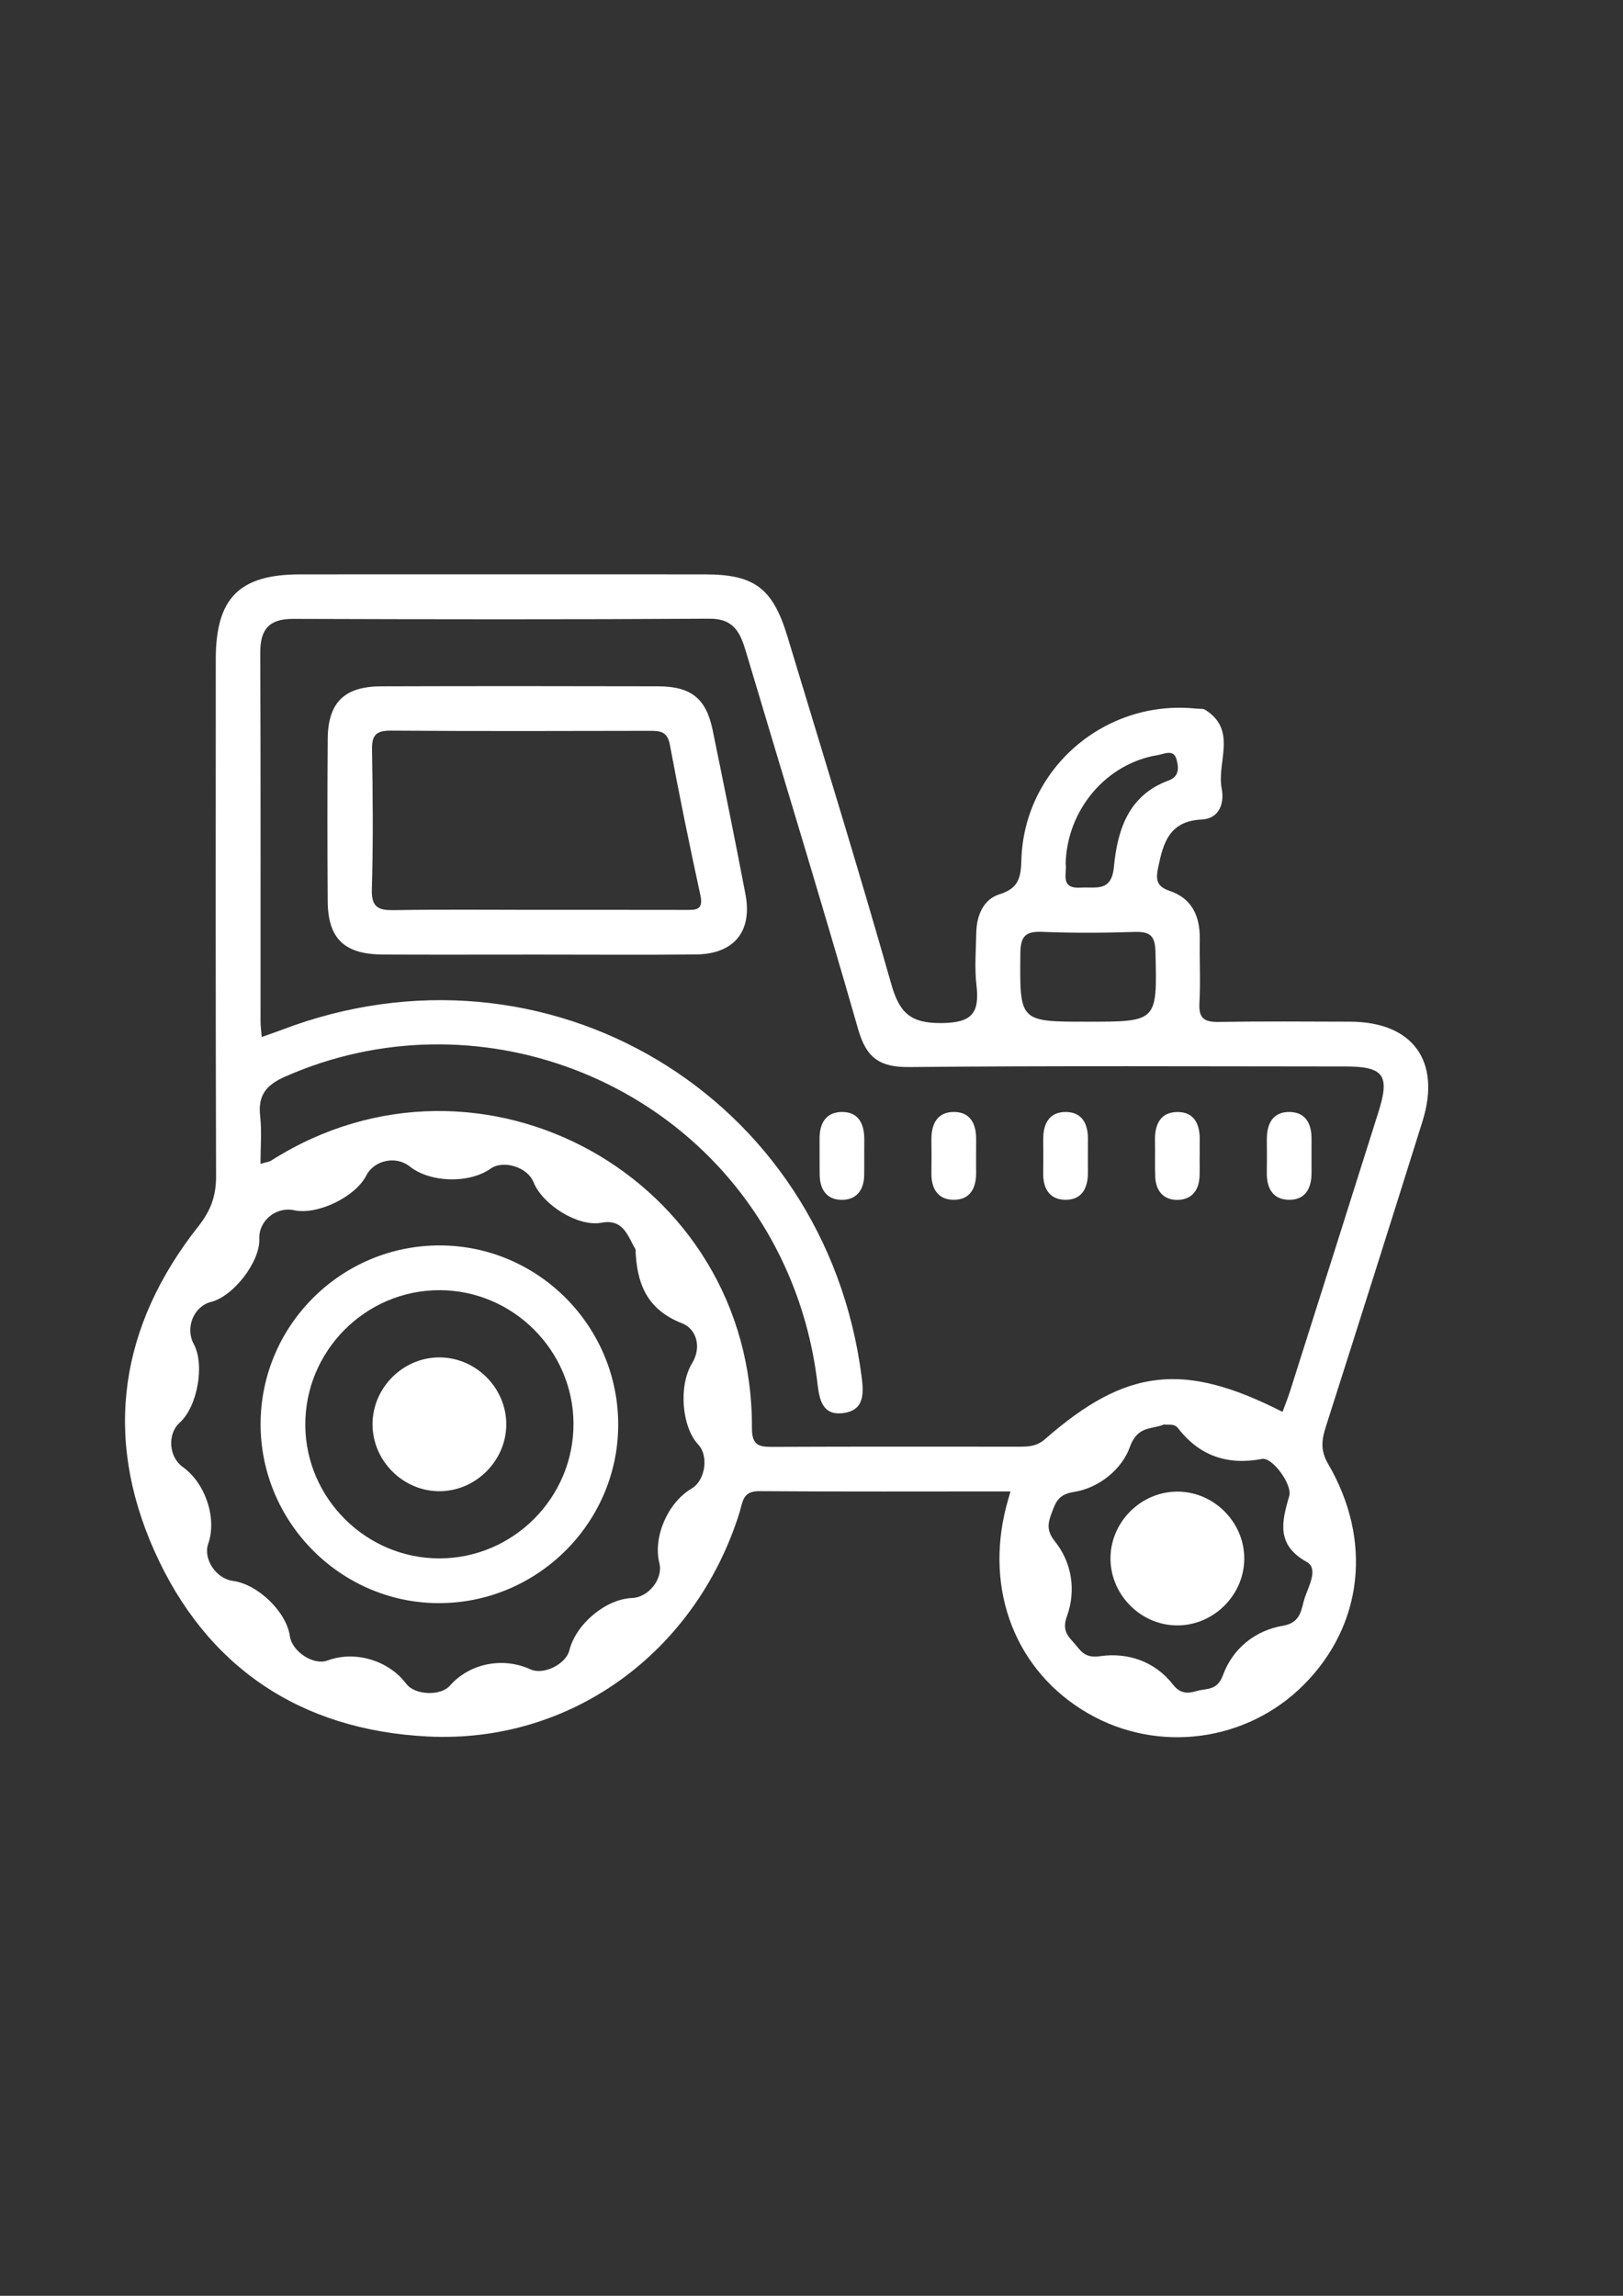
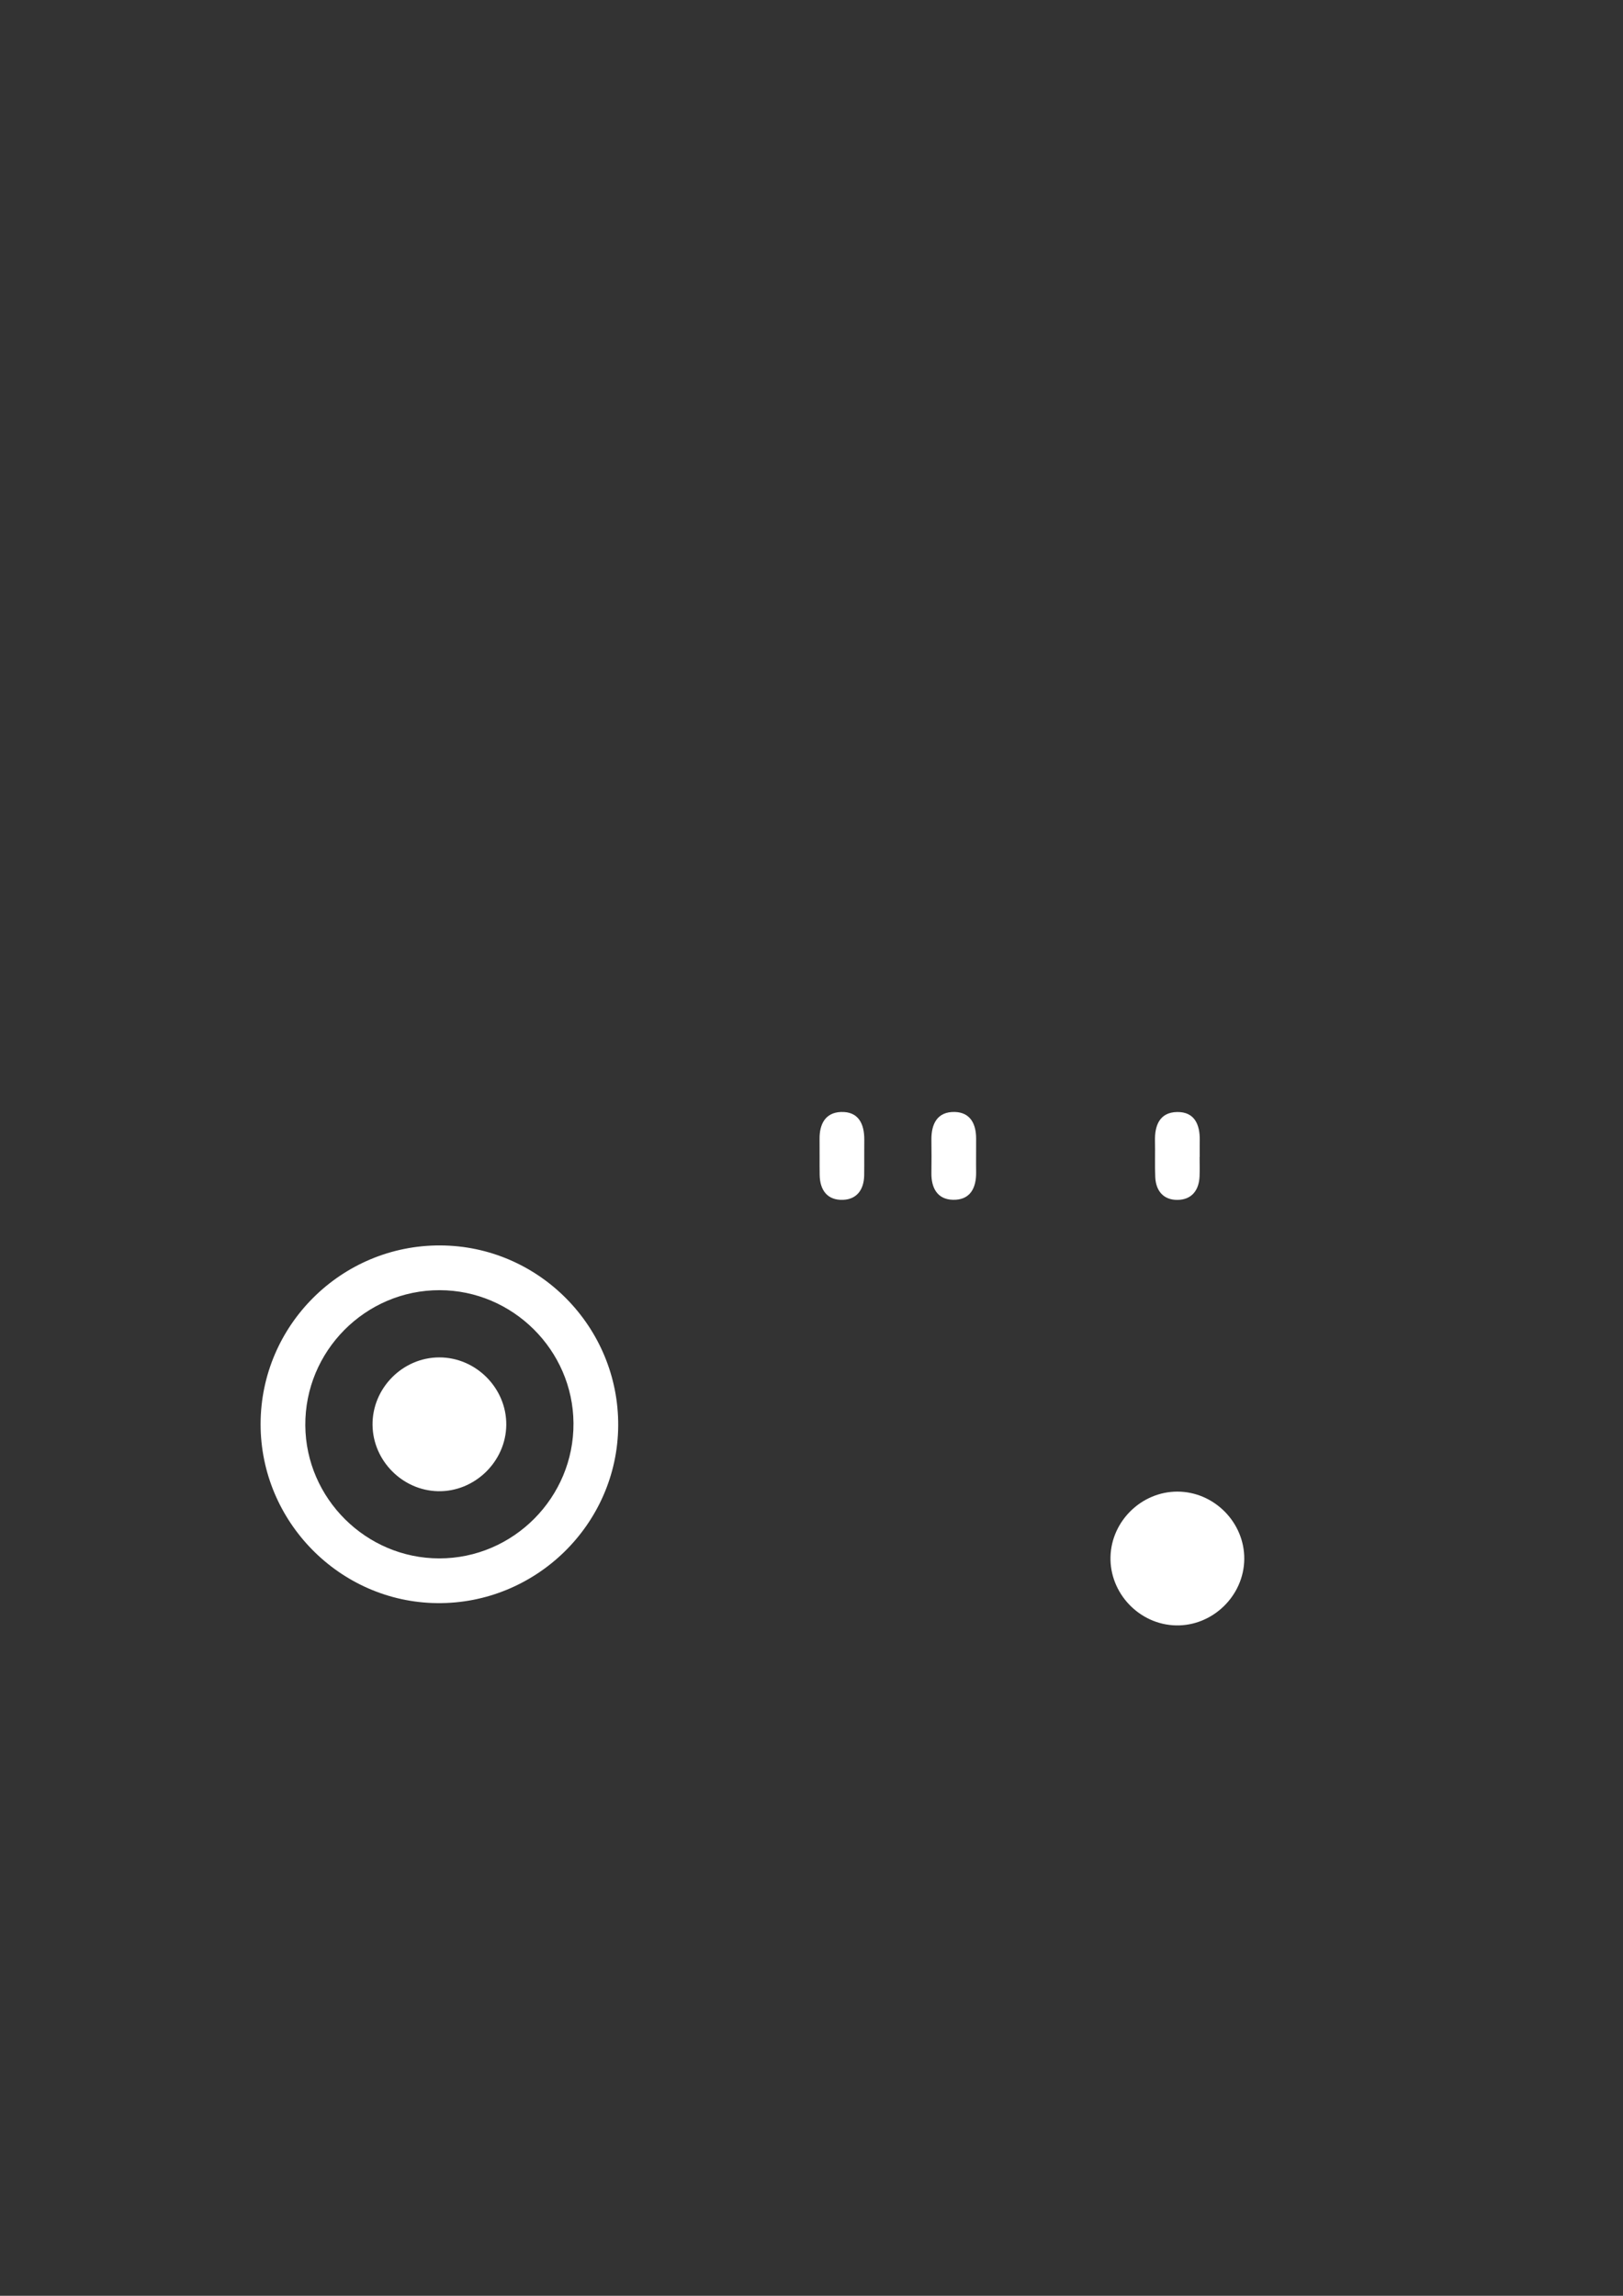
<svg xmlns="http://www.w3.org/2000/svg" id="Calque_1" x="0px" y="0px" viewBox="0 0 595.28 841.89" style="enable-background:new 0 0 595.28 841.89;" xml:space="preserve">
  <rect x="0" y="0" width="595.28" height="841.89" fill="#333333" stroke="none" />
  <g>
-     <path style="fill:#FFFFFF;" d="M370.61,546.92c-31.5,0-61.87,0.12-92.24-0.1c-6.09-0.04-5.96,4.13-7.16,7.95   c-16.08,51.13-61.72,84.65-114.3,82.02c-46.67-2.33-81.2-25.35-100.28-68.04c-18.92-42.34-12.57-82.72,16.15-119.08   c4.6-5.83,6.5-11.22,6.47-18.41c-0.2-63.2-0.13-126.39-0.11-189.59c0.01-22.34,8.65-31.03,30.89-31.04   c49.53-0.02,99.07-0.03,148.6,0c18.08,0.01,24.83,5.08,30.18,22.77c12.82,42.43,25.96,84.78,38.07,127.42   c2.99,10.51,6.96,14.45,18.4,14.35c11.14-0.09,14.05-3.58,12.87-13.78c-0.74-6.4-0.21-12.97-0.07-19.45   c0.14-6.27,2.64-12.19,8.52-14c7.14-2.2,7.83-6.29,8.02-12.65c1-33.55,30.8-59.02,64.29-55.42c1.02,0.11,2.23-0.11,3.02,0.37   c12.1,7.43,4.25,19.26,6.16,28.95c1.1,5.55-1.02,11.05-7.36,11.34c-11.9,0.56-14.11,8.62-15.98,17.78   c-0.88,4.29-0.52,6.78,4.27,8.39c8.21,2.76,11.15,9.35,11.03,17.69c-0.12,7.86,0.3,15.73-0.13,23.56c-0.31,5.61,1.94,6.89,7.1,6.8   c16.05-0.27,32.11-0.13,48.17-0.09c22.97,0.07,33.48,14.44,26.54,36.55c-11.73,37.42-23.57,74.8-35.5,112.16   c-1.51,4.74-1.94,8.6,0.87,13.41c16.41,28.06,12.82,59.15-8.8,80.94c-20.93,21.09-53.55,25.43-79.27,10.56   c-26.33-15.23-38-44.81-29.94-75.92C369.44,551.08,369.82,549.81,370.61,546.92z M470.4,517.75c0.95-2.58,1.97-5.08,2.78-7.64   c10.83-34.13,21.67-68.26,32.43-102.41c4.25-13.47,1.91-16.61-12.28-16.62c-53.3-0.03-106.59-0.29-159.88,0.22   c-10.78,0.1-15.68-3.34-18.68-13.81c-13.25-46.22-27.37-92.19-41.1-138.27c-2.05-6.89-4.25-12.4-13.45-12.34   c-50.9,0.32-101.81,0.24-152.71,0.07c-8.86-0.03-12.08,3.85-12.05,12.43c0.18,45.1,0.08,90.19,0.1,135.29   c0,1.63,0.25,3.25,0.44,5.6c2.71-0.96,4.91-1.69,7.08-2.52c97.24-37.25,199.71,23.95,212.95,127.16c0.8,6.22,0.99,12.38-6.95,13.3   c-7.45,0.86-8.55-4.99-9.24-10.79c-1.78-15.01-5.74-29.41-12.04-43.19c-31.58-69.08-113.77-100.09-183.23-69.42   c-7.05,3.11-10,6.89-9.15,14.5c0.63,5.58,0.12,11.29,0.12,17.51c2.13-0.66,3.17-0.75,3.96-1.25   c76.82-48.79,176.79,6.45,176.29,98.13c-0.04,6.69,2.94,6.9,7.97,6.88c30.06-0.14,60.13-0.07,90.19-0.07   c3.38,0,6.34-0.14,9.36-2.78C413.09,501.68,434.16,499.3,470.4,517.75z M233.08,458.1c-2.83-4.71-4.32-11.25-12.5-9.71   c-8.55,1.6-21.58-6.55-24.94-14.96c-2.17-5.42-11.01-8.18-15.67-4.89c-7.91,5.58-22.2,5.19-29.73-0.82   c-5.02-4-13.03-2.3-15.92,3.39c-3.97,7.82-17.93,14.54-26.41,12.71c-6.63-1.43-13.04,3.79-12.79,10.43   c0.32,8.36-9.39,21.07-17.72,23.18c-6.35,1.61-9.57,9.46-6.33,15.45c4.1,7.61,1.35,22.97-5.17,28.83   c-4.59,4.13-4.01,12.58,1.12,16.24c8.33,5.93,12.62,18.84,9.35,28.16c-1.94,5.55,2.86,12.79,9.02,13.61   c9.19,1.22,19.68,11.37,20.92,20.24c0.79,5.71,8.72,10.86,13.79,8.97c10.07-3.77,22.43-0.1,28.97,8.6   c3.1,4.11,12.54,4.49,15.92,0.64c7.21-8.2,19.39-10.67,29.62-5.99c4.74,2.16,12.93-1.87,14.22-6.99   c2.42-9.67,13.37-18.81,22.96-19.18c6.1-0.23,11.49-7.07,10.06-12.77c-2.4-9.6,3.05-22.22,11.82-27.37   c5-2.94,6.37-11.92,2.45-16.11c-6.13-6.55-7.28-21.64-2.3-29.81c3.72-6.11,1.47-12.68-3.61-14.66   C237.08,480.18,233.53,470.48,233.08,458.1z M426.85,522.39c-4.29,1.86-9.62,0.28-12.47,8.31c-2.85,8.02-11.27,14.97-20.43,16.4   c-5.55,0.86-6.65,3.51-8.02,7.19c-1.36,3.68-2.5,6.6,0.97,10.93c6.3,7.84,7.82,18.13,4.42,27.49c-1.81,4.97,0.19,7.11,2.47,9.62   c2.41,2.66,3.76,5.9,9.65,5.02c10.06-1.49,20.13,1.85,26.73,10.34c2.92,3.76,5.87,3.26,8.83,2.4c3.42-0.99,7.45-0.03,9.5-5.66   c3.57-9.82,11.73-16.5,22.04-18.25c6.85-1.16,6.68-6.24,7.99-10.17c1.4-4.2,5.14-10.79,0.78-13.21   c-11.46-6.37-9.12-14.94-6.42-24.33c1.13-3.95-6.14-14.19-10.01-13.46c-12.7,2.39-22.93-1.11-30.84-11.31   C430.74,522.02,429.01,522.6,426.85,522.39z M398.8,374.67c25.83,0,25.61,0.01,25-25.64c-0.14-6.01-2.09-7.46-7.68-7.28   c-11.23,0.37-22.5,0.43-33.73-0.02c-6.13-0.25-8.09,1.4-8.15,7.87C374.02,374.67,373.76,374.67,398.8,374.67z M390.85,316.7   c0.63,3.47-2.35,9.29,5.58,8.8c5.5-0.34,11.24,1.7,12.12-7.54c1.3-13.59,5.3-26.35,20.1-31.76c4.02-1.47,3.64-4.85,2.89-7.67   c-1.05-3.95-4.51-2.02-6.86-1.64C405.8,279.94,391.39,296.86,390.85,316.7z" />
-     <path style="fill:#FFFFFF;" d="M196.86,350.06c-18.79,0-37.59,0.07-56.38-0.02c-14.21-0.07-20.2-5.83-20.29-19.65   c-0.13-19.82-0.14-39.64,0.01-59.45c0.1-13.31,6.11-19.22,19.61-19.26c33.83-0.11,67.65-0.09,101.48-0.01   c12.19,0.03,17.71,4.46,20.09,16.05c4.12,20.05,8.2,40.12,12.04,60.22c2.6,13.63-4.2,21.92-18.14,22.07   C235.82,350.21,216.34,350.05,196.86,350.06z M197.05,333.65c18.11,0,36.21-0.02,54.32,0.02c3.66,0.01,6.74,0.26,5.53-5.32   c-3.98-18.34-7.77-36.72-11.19-55.17c-0.86-4.62-3.16-5.19-6.98-5.18c-31.77,0.07-63.55,0.15-95.32-0.07   c-5.37-0.04-7.06,1.56-6.96,6.95c0.3,17.08,0.45,34.17-0.06,51.24c-0.21,6.87,2.63,7.74,8.39,7.64   C162.2,333.46,179.63,333.65,197.05,333.65z" />
    <path style="fill:#FFFFFF;" d="M316.98,423.98c-0.01,2.37,0.03,4.74-0.02,7.11c-0.11,5.12-2.66,8.72-7.77,8.9   c-5.7,0.2-8.46-3.51-8.55-9.1c-0.07-4.4,0.01-8.8-0.04-13.2c-0.06-5.45,2.11-9.69,7.81-9.91c6.4-0.25,8.61,4.27,8.59,10.11   C316.99,419.92,317,421.95,316.98,423.98z" />
    <path style="fill:#FFFFFF;" d="M358.01,423.71c0,2.03-0.03,4.06,0.01,6.09c0.1,5.89-2.2,10.34-8.54,10.17   c-5.69-0.15-7.94-4.34-7.86-9.83c0.06-4.06,0.05-8.12,0-12.18c-0.06-5.87,2.19-10.33,8.54-10.19c5.75,0.13,7.89,4.43,7.86,9.84   C358,419.64,358.01,421.68,358.01,423.71z" />
-     <path style="fill:#FFFFFF;" d="M399.02,423.77c0,2.03-0.02,4.06,0,6.09c0.08,5.9-2.27,10.32-8.6,10.11   c-5.69-0.19-7.9-4.42-7.8-9.89c0.07-4.06,0.04-8.12,0.01-12.18c-0.05-5.89,2.26-10.31,8.6-10.12c5.75,0.18,7.84,4.5,7.8,9.9   C399,419.71,399.02,421.74,399.02,423.77z" />
    <path style="fill:#FFFFFF;" d="M439.99,424.27c0,2.37,0.08,4.74-0.02,7.11c-0.21,5.14-2.9,8.55-8.03,8.63   c-5.14,0.08-8-3.24-8.22-8.39c-0.19-4.39,0.01-8.8-0.1-13.2c-0.14-5.78,1.76-10.52,8.11-10.63c6.4-0.11,8.41,4.6,8.31,10.39   c-0.04,2.03-0.01,4.06-0.01,6.09C440.02,424.27,440.01,424.27,439.99,424.27z" />
-     <path style="fill:#FFFFFF;" d="M481.04,423.83c0,2.03-0.02,4.06,0,6.09c0.06,5.91-2.32,10.3-8.65,10.05   c-5.7-0.23-7.85-4.49-7.75-9.95c0.07-4.06,0.03-8.12,0.01-12.18c-0.04-5.9,2.32-10.3,8.65-10.06c5.75,0.22,7.8,4.56,7.74,9.96   C481.02,419.77,481.04,421.8,481.04,423.83z" />
    <path style="fill:#FFFFFF;" d="M161.5,456.71c36.14,0.15,65.5,29.93,65.24,66.18c-0.26,36.07-30.22,65.38-66.45,64.99   c-35.66-0.38-64.75-29.91-64.71-65.69C95.62,486,125.25,456.56,161.5,456.71z M210.34,521.86c-0.2-26.77-22.31-48.71-49.11-48.74   c-27.22-0.03-49.45,22.36-49.25,49.61c0.2,26.77,22.3,48.72,49.09,48.75C188.27,571.52,210.55,549.09,210.34,521.86z" />
    <path style="fill:#FFFFFF;" d="M456.37,571.76c-0.14,13.45-11.6,24.57-25.04,24.29c-13.47-0.28-24.44-11.84-24.02-25.29   c0.41-13.07,11.44-23.77,24.51-23.77C445.29,546.98,456.51,558.3,456.37,571.76z" />
    <path style="fill:#FFFFFF;" d="M161.15,497.77c13.46,0,24.68,11.32,24.54,24.78c-0.14,13.45-11.61,24.57-25.04,24.29   c-13.06-0.28-23.87-11.21-24.01-24.28C136.49,509.08,147.67,497.77,161.15,497.77z" />
  </g>
</svg>